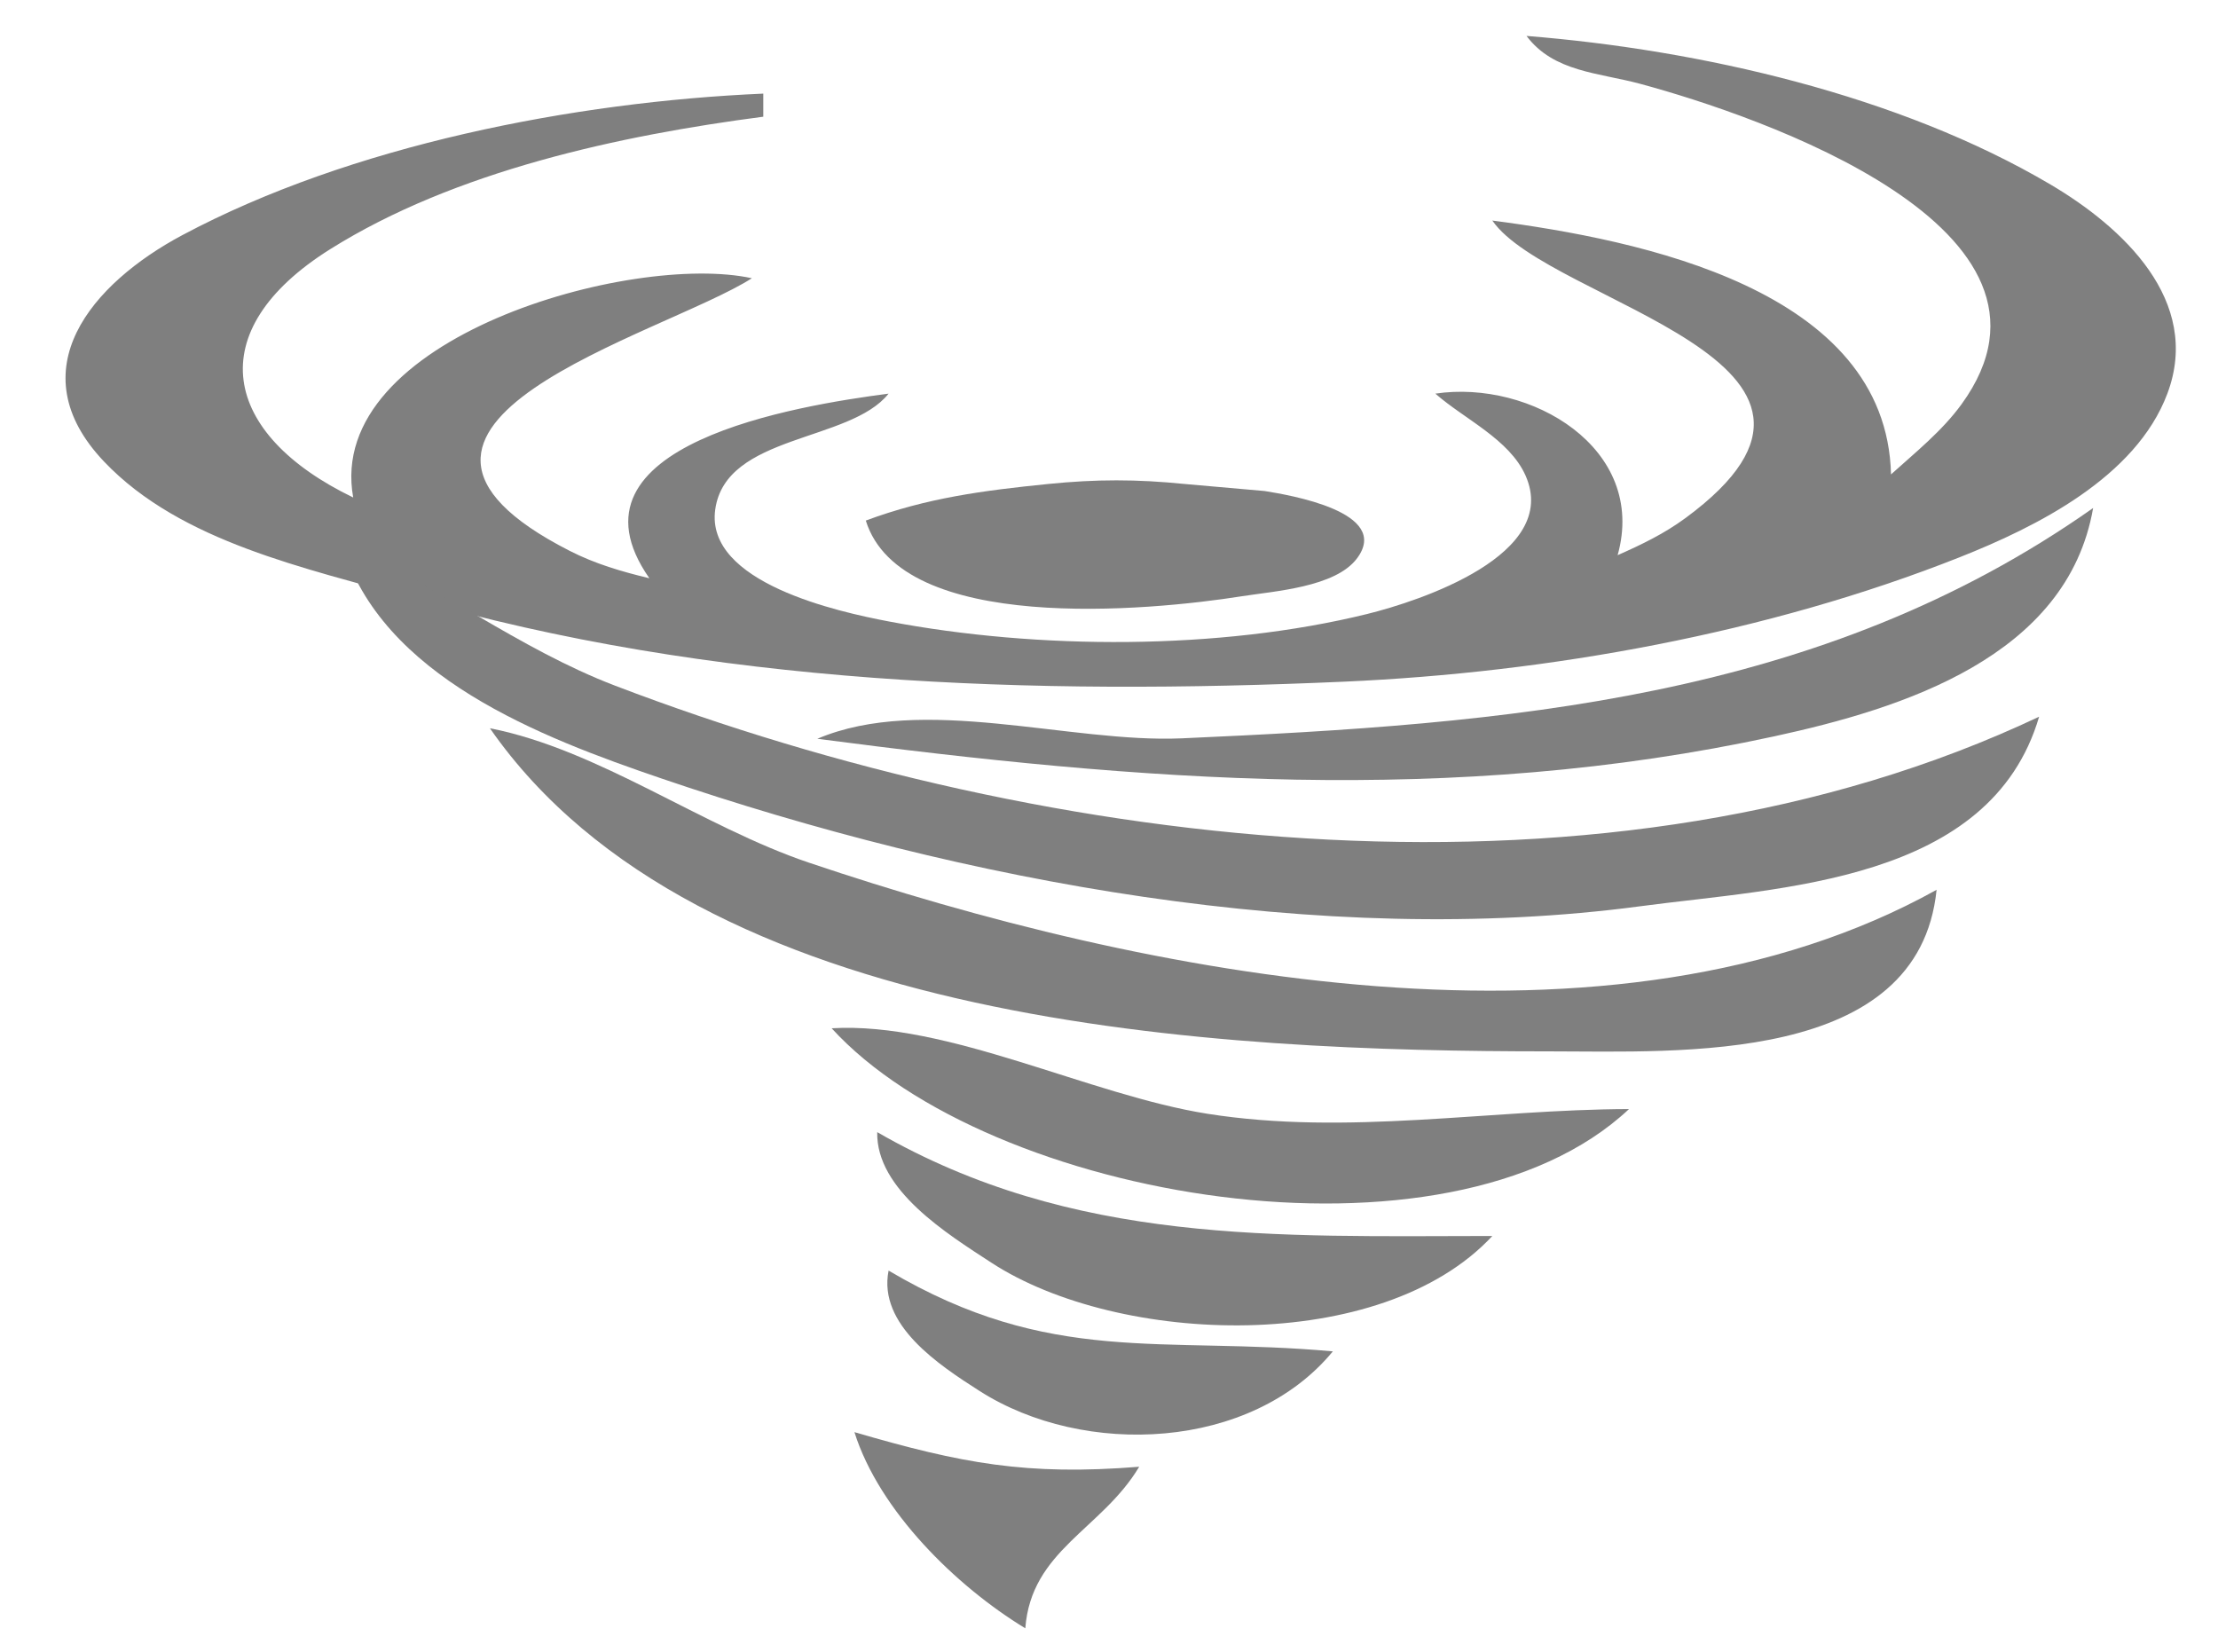
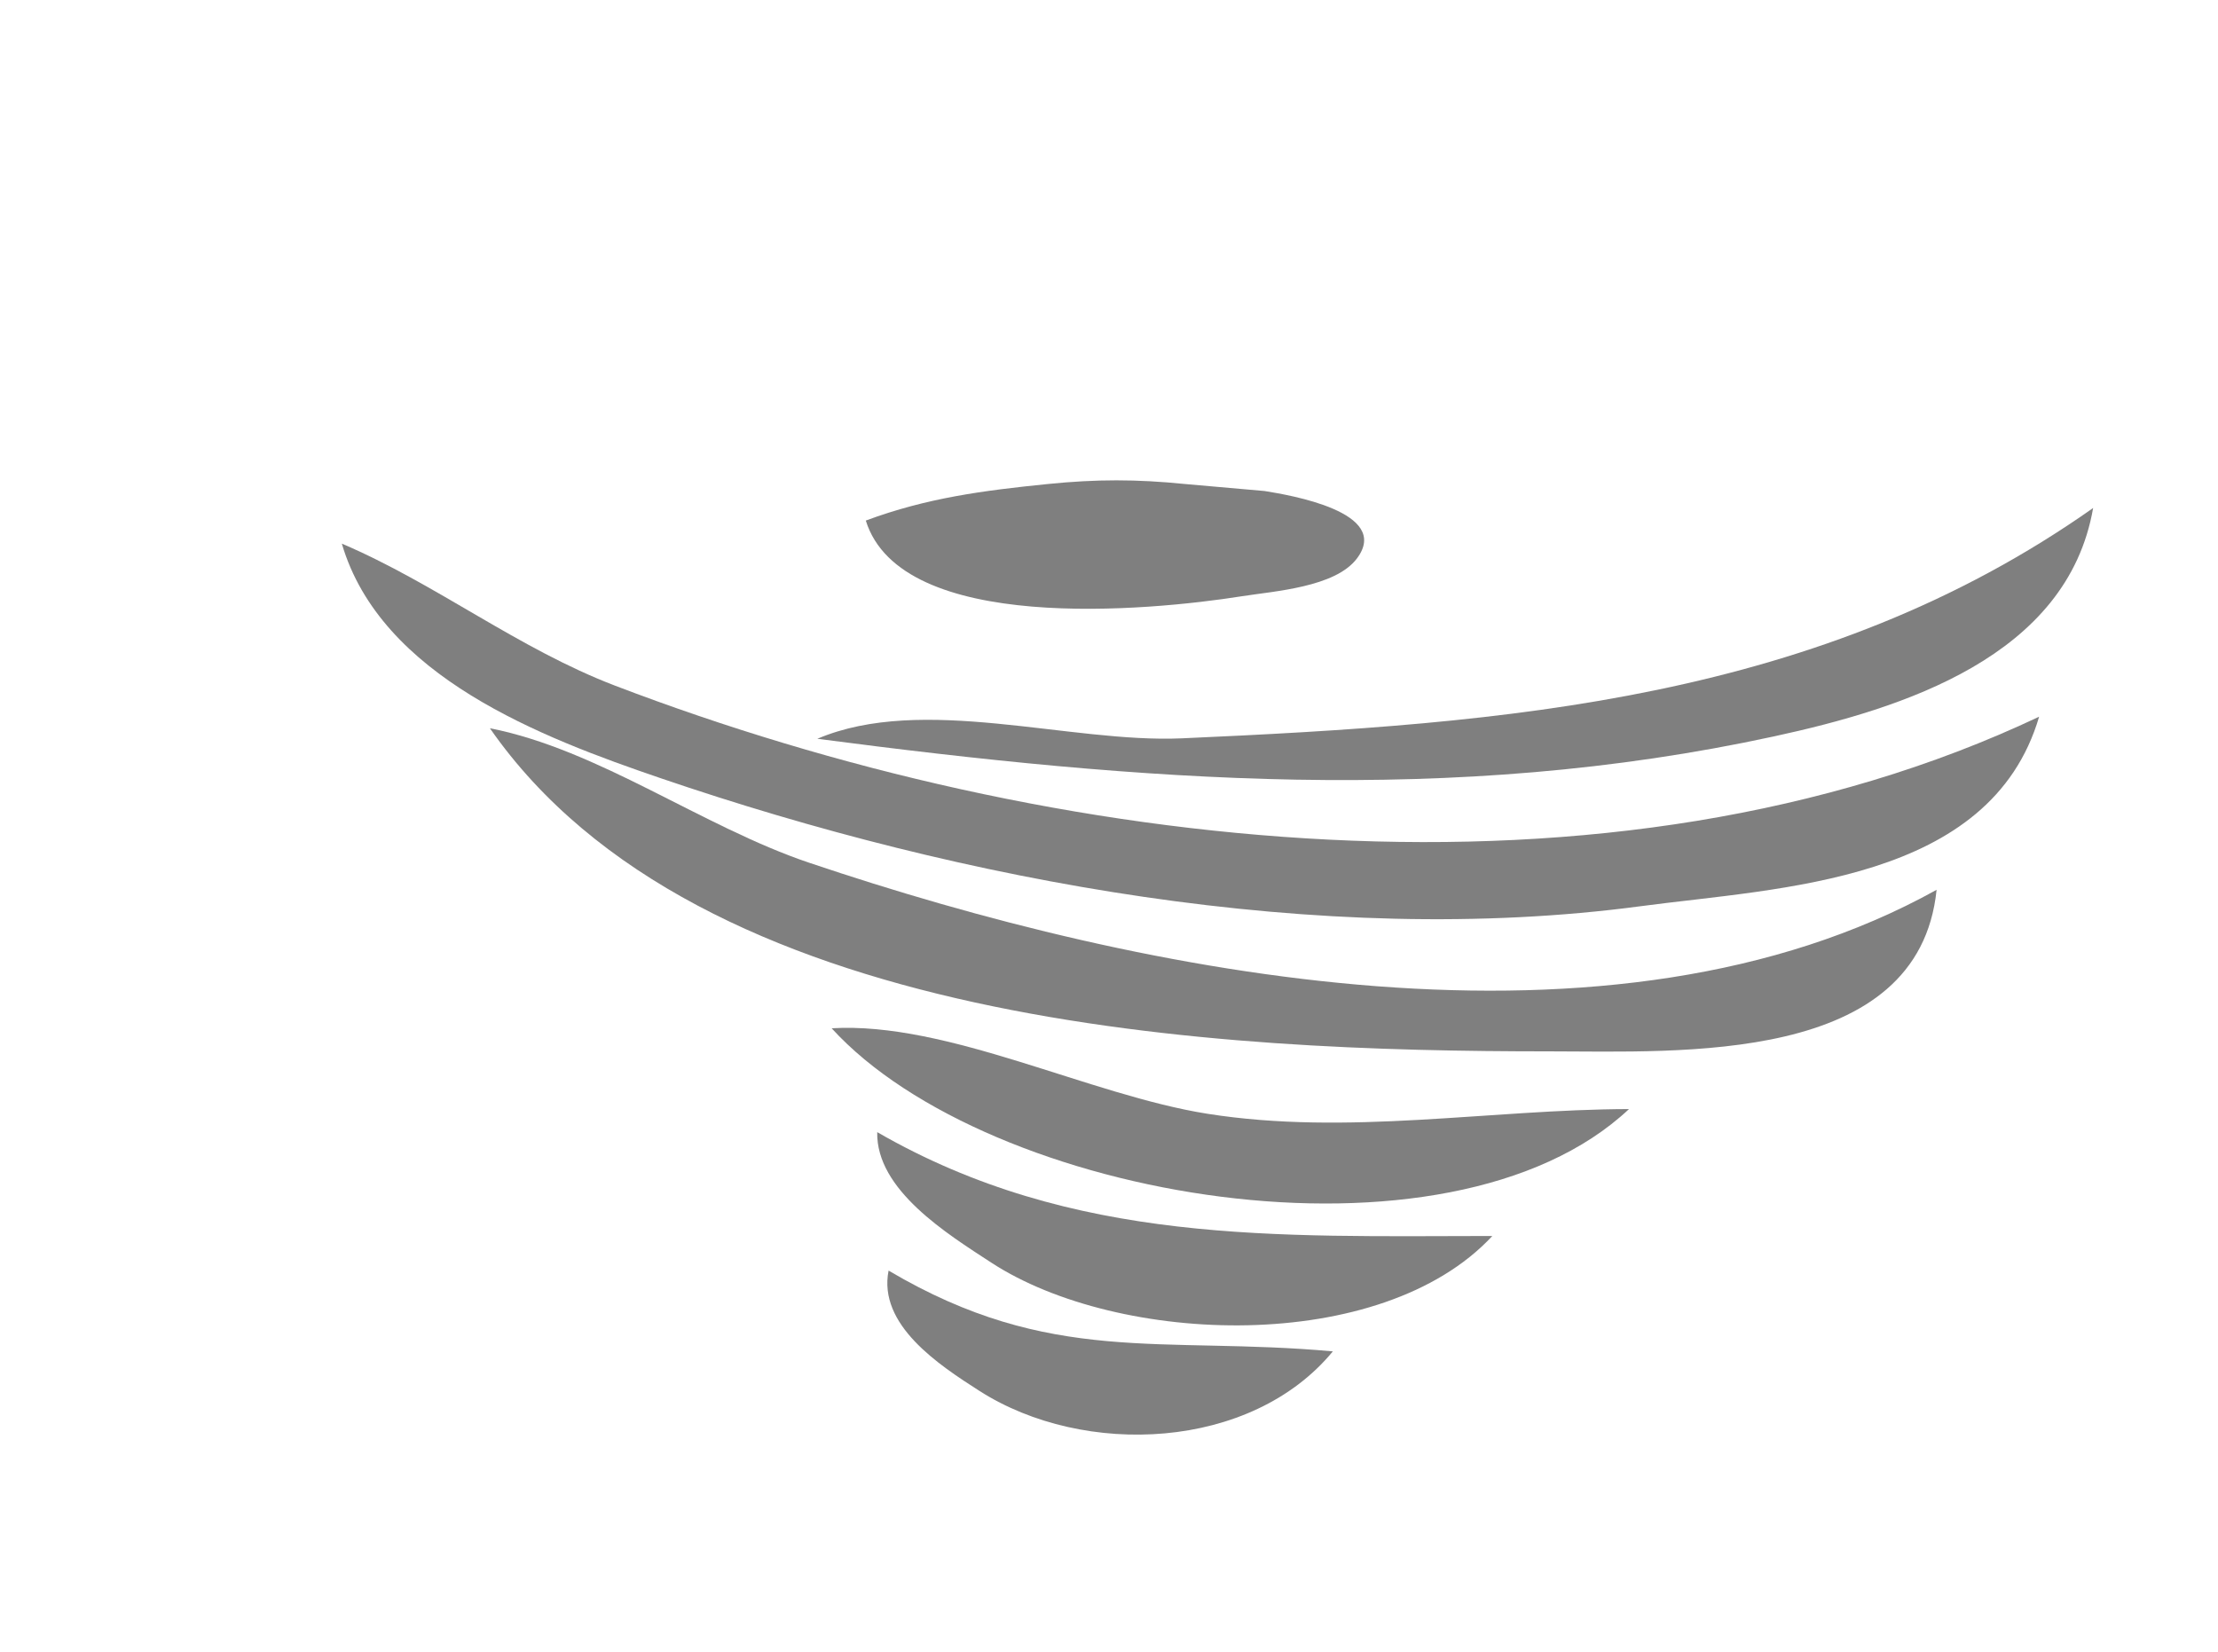
<svg xmlns="http://www.w3.org/2000/svg" width="185.256" height="138">
  <title>tornado</title>
  <desc>Converted from Raster to SVG by RO IT Systems - info@roitsystems.com</desc>
  <g>
    <title>Layer 1</title>
    <g fill="#aaccff" id="g3509">
-       <path fill="#7f7f7f" d="m63.753,7.819l0,1.928c-12.008,1.571 -25.747,4.532 -36.155,11.053c-10.948,6.859 -9.03,15.481 1.903,20.751c-2.413,-13.334 23.287,-20.503 33.3,-18.312c-7.475,4.759 -35.984,12.169 -15.225,22.766c2.145,1.095 4.341,1.733 6.662,2.292c-7.825,-11.202 12.457,-14.436 19.98,-15.42c-3.24,4.076 -13.599,3.375 -14.479,9.676c-0.855,6.131 10.343,8.561 14.479,9.348c12.432,2.367 27.621,2.421 39.961,-0.616c4.388,-1.08 16.181,-4.951 13.238,-11.572c-1.349,-3.034 -5.147,-4.73 -7.529,-6.836c7.939,-1.189 17.729,4.548 15.223,13.493c2.007,-0.888 3.89,-1.793 5.675,-3.107c17.801,-13.106 -11.376,-17.925 -16.141,-24.842c12.314,1.611 32.931,5.733 33.3,21.203c2.044,-1.848 4.263,-3.618 5.897,-5.87c10.661,-14.697 -17.004,-24.094 -26.828,-26.748c-3.49,-0.943 -7.244,-0.98 -9.514,-4.005c14.494,1.16 31.124,4.947 43.766,12.41c5.983,3.532 12.682,9.688 9.76,17.467c-2.628,6.995 -10.941,11.128 -17.371,13.674c-16.005,6.338 -34.24,9.622 -51.378,10.382c-25.98,1.152 -52.892,0.315 -78.018,-6.989c-8.58,-2.494 -19.123,-4.617 -25.562,-11.386c-7.274,-7.648 -0.992,-14.91 6.534,-18.921c14.087,-7.508 32.69,-11.13 48.524,-11.819l0,0z" id="path1365" />
      <path fill="#7f7f7f" d="m72.316,43.478c5.108,-1.9 9.85,-2.512 15.223,-3.054c4.027,-0.406 7.391,-0.406 11.417,0l6.66,0.586c2.068,0.332 10.653,1.754 7.716,5.64c-1.817,2.405 -6.903,2.722 -9.619,3.152c-7.78,1.231 -28.444,3.177 -31.398,-6.323z" id="path1605" />
      <path fill="#7f7f7f" d="m174.826,42.43c-2.156,12.425 -15.912,16.745 -26.64,19.072c-26.938,5.844 -52.945,3.732 -79.921,0.203c8.811,-3.745 21.071,0.378 30.446,-0.038c27.188,-1.206 53.325,-3.182 76.115,-19.237z" id="path1609" />
      <path fill="#7f7f7f" d="m170.315,59.862c-4.074,13.855 -21.556,14.263 -33.3,15.829c-26.687,3.56 -56.571,-2.071 -81.824,-10.69c-9.967,-3.402 -23.385,-8.502 -26.64,-19.596c7.863,3.349 14.729,8.773 22.835,11.869c36.36,13.892 83.099,19.533 118.93,2.587z" id="path1627" />
      <path fill="#7f7f7f" d="m161.752,74.319c-1.495,14.648 -21.445,13.493 -32.349,13.493c-27.461,0 -71.042,-1.906 -88.484,-26.986c9.056,1.769 17.737,8.219 26.64,11.223c28.07,9.471 67.125,17.307 94.193,2.27l0,0z" id="path1699" />
      <path fill="#7f7f7f" d="m149.383,82.029l-0.951,0.964l0.951,-0.964z" id="path1775" />
      <path fill="#7f7f7f" d="m136.063,92.63c-15.104,14.19 -53.524,7.592 -66.601,-6.746c9.664,-0.575 21.537,5.584 31.398,7.142c11.711,1.849 23.502,-0.362 35.203,-0.395z" id="path1797" />
      <path fill="#7f7f7f" d="m73.268,94.558c16.374,9.439 33.386,8.686 51.378,8.674c-9.266,9.965 -31.196,9.177 -41.863,2.217c-3.678,-2.4 -9.615,-6.07 -9.514,-10.891l-0,0z" id="path1819" />
      <path fill="#7f7f7f" d="m74.219,106.123c13.554,8.012 22.755,5.448 37.106,6.746c-6.82,8.277 -20.772,8.884 -29.495,3.316c-3.438,-2.195 -8.509,-5.535 -7.612,-10.063z" id="path1855" />
-       <path fill="#7f7f7f" d="m95.151,122.507c-3.137,5.243 -9.023,6.963 -9.514,13.493c-5.78,-3.518 -12.194,-9.794 -14.272,-16.384c8.964,2.615 14.377,3.643 23.786,2.891z" id="path1887" />
    </g>
  </g>
</svg>